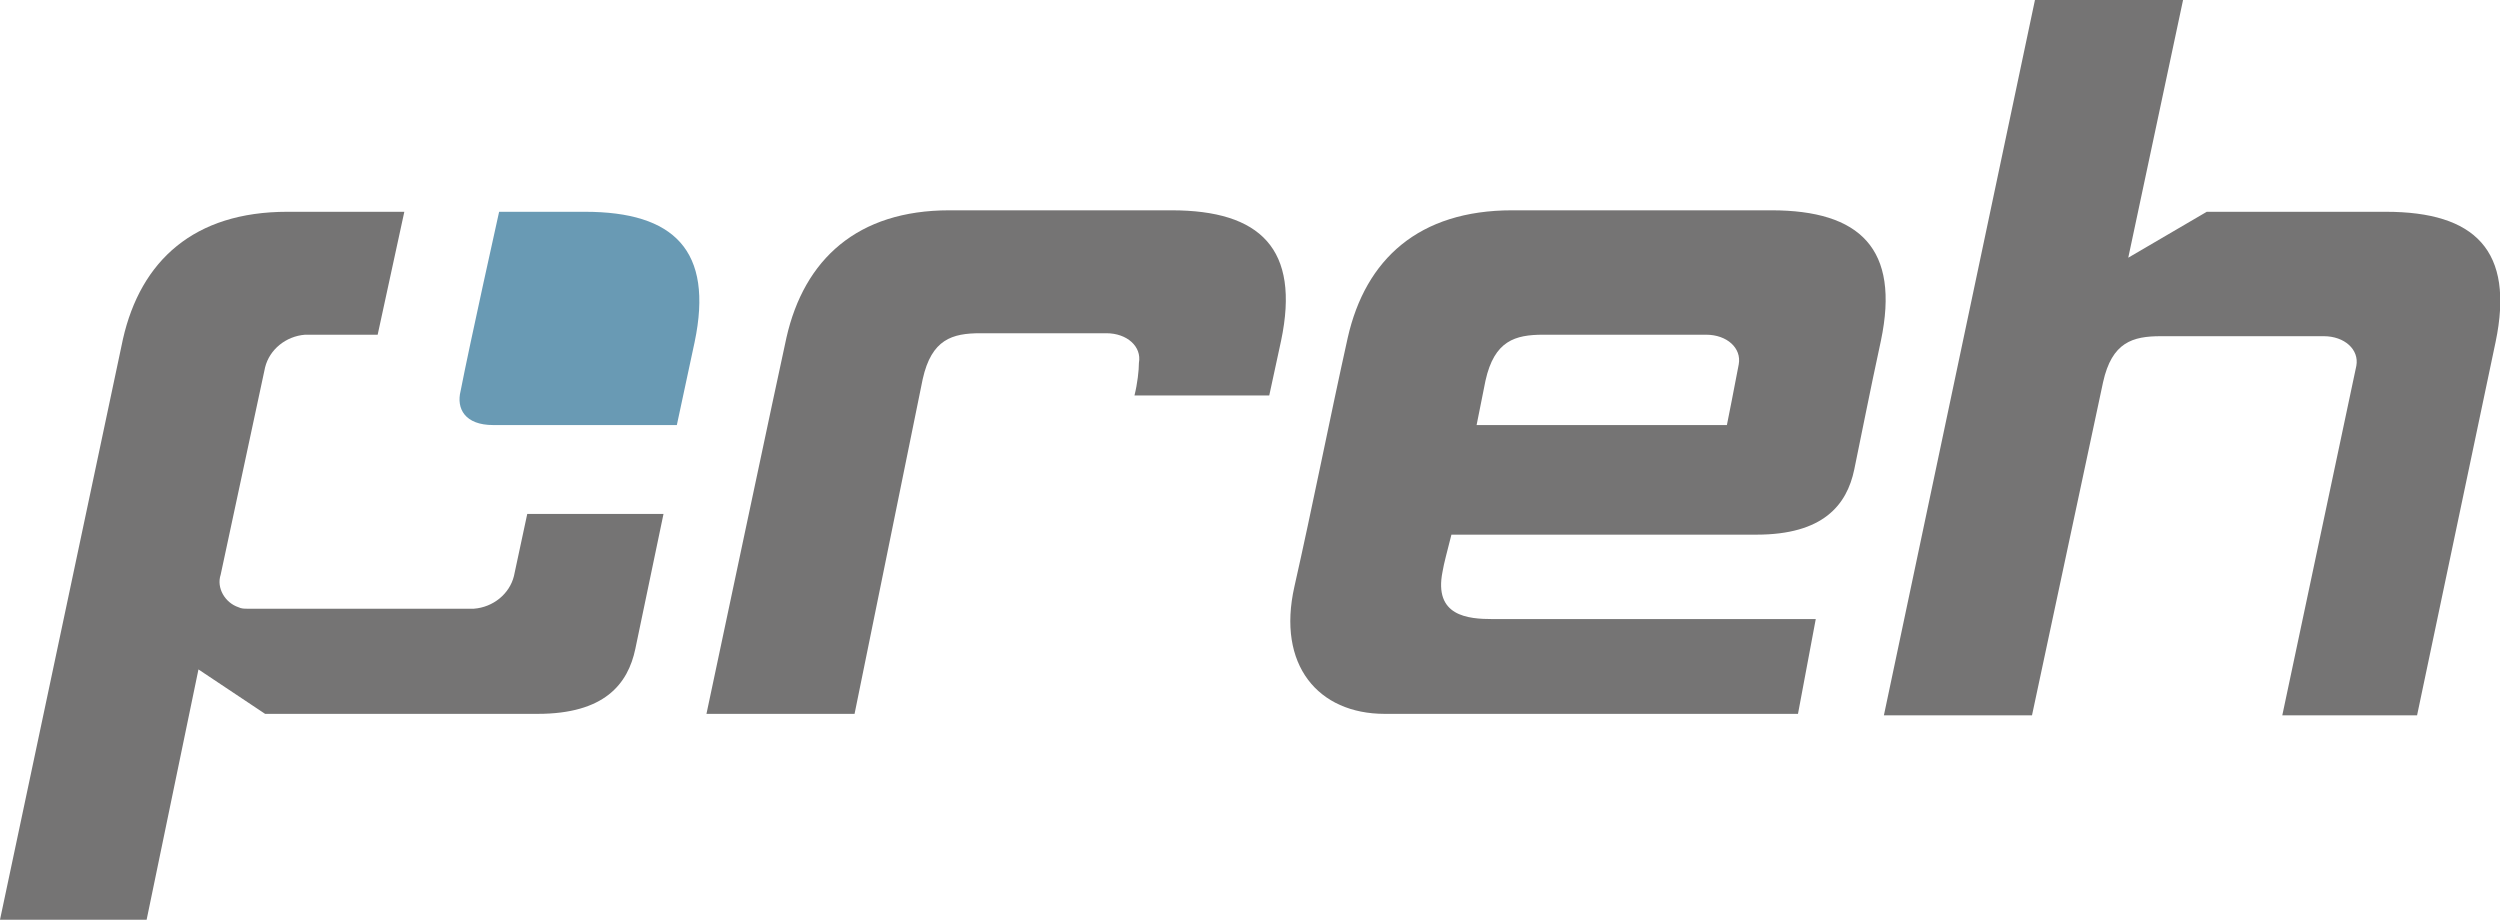
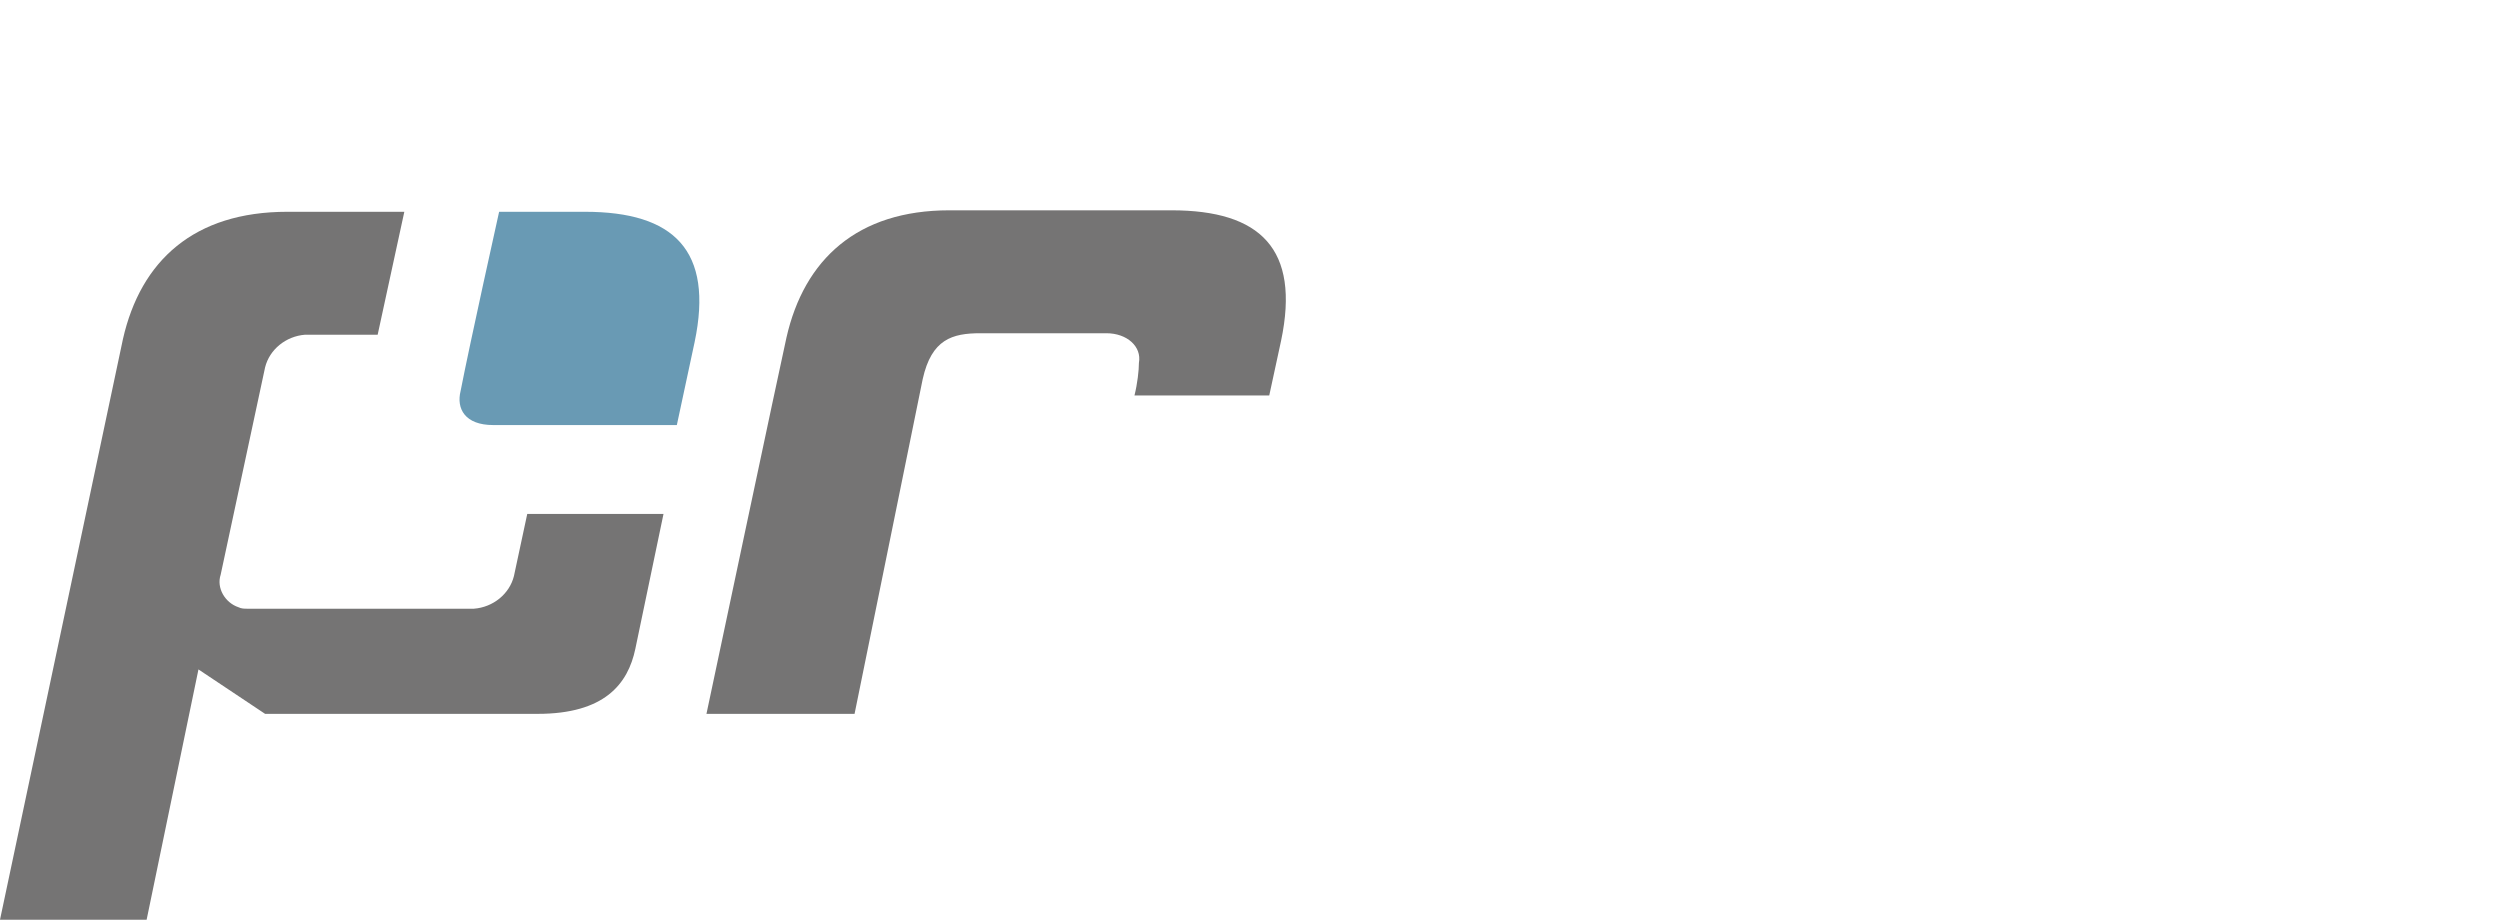
<svg xmlns="http://www.w3.org/2000/svg" version="1.1" id="Gruppe_228" x="0px" y="0px" viewBox="0 0 168.8 62.1" style="enable-background:new 0 0 168.8 62.1;" xml:space="preserve">
  <style type="text/css"> .st0{fill-rule:evenodd;clip-rule:evenodd;fill:#757474;} .st1{fill:#757474;} .st2{fill:#699AB4;} </style>
-   <path id="Pfad_485" class="st0" d="M93.5,48.2c-4.5,0-7.3-3.3-6.1-8.6c1.2-5.3,2.4-11.4,3.6-16.8c1.2-5.3,4.8-8.6,11.1-8.6h17.5 c6,0,8.7,2.6,7.4,8.8c-0.8,3.7-1.3,6.3-1.8,8.7s-2.1,4.4-6.6,4.4H98c-0.3,1.2-0.5,1.9-0.6,2.5c-0.6,3,1.7,3.2,3.4,3.2h21.8l-1.2,6.4 H93.5z M99.7,28.7h16.9c0,0,0.6-3,0.8-4.1s-0.8-2-2.2-2h-11c-1.9,0-3.3,0.4-3.9,3.1L99.7,28.7z" />
  <path id="Pfad_486" class="st1" d="M57.7,48.2h-10c0,0,5.1-24.1,5.4-25.4c1.2-5.3,4.8-8.6,11-8.6h15c6,0,8.7,2.6,7.4,8.8l-0.8,3.7 h-9.1c0.2-0.8,0.3-1.7,0.3-2.2c0.2-1.1-0.8-2-2.2-2h-8.5c-1.9,0-3.3,0.4-3.9,3.1L57.7,48.2z" />
  <path id="Pfad_487" class="st0" d="M20.6,22.6c-1.3,0.1-2.4,1-2.7,2.2l-3,14c-0.3,0.9,0.3,1.9,1.2,2.2c0.2,0.1,0.4,0.1,0.6,0.1H32 c1.3-0.1,2.4-1,2.7-2.2l0.9-4.2h9.2l-1.9,9.1c-0.5,2.4-2.1,4.4-6.6,4.4H17.9l-4.5-3L9.9,62.1H0l8.3-39.2c1.2-5.3,4.8-8.6,11.1-8.6 h7.9l-1.8,8.3H20.6z" />
  <path id="Pfad_488" class="st2" d="M33.7,14.3h5.8c6,0,8.7,2.6,7.4,8.8l-1.2,5.6H33.3c-1.9,0-2.5-1.1-2.2-2.3 C31.7,23.3,33.7,14.3,33.7,14.3z" />
-   <path id="Pfad_489" class="st1" d="M137.4,0h10l-3.7,17.4l5.3-3.1h12.1c6,0,8.7,2.6,7.4,8.8l-5.3,25.2h-9.1c0,0,4.9-23.1,5-23.6 c0.2-1.1-0.8-2-2.2-2h-11c-1.9,0-3.3,0.4-3.9,3.1l-4.8,22.5h-10L137.4,0z" />
</svg>